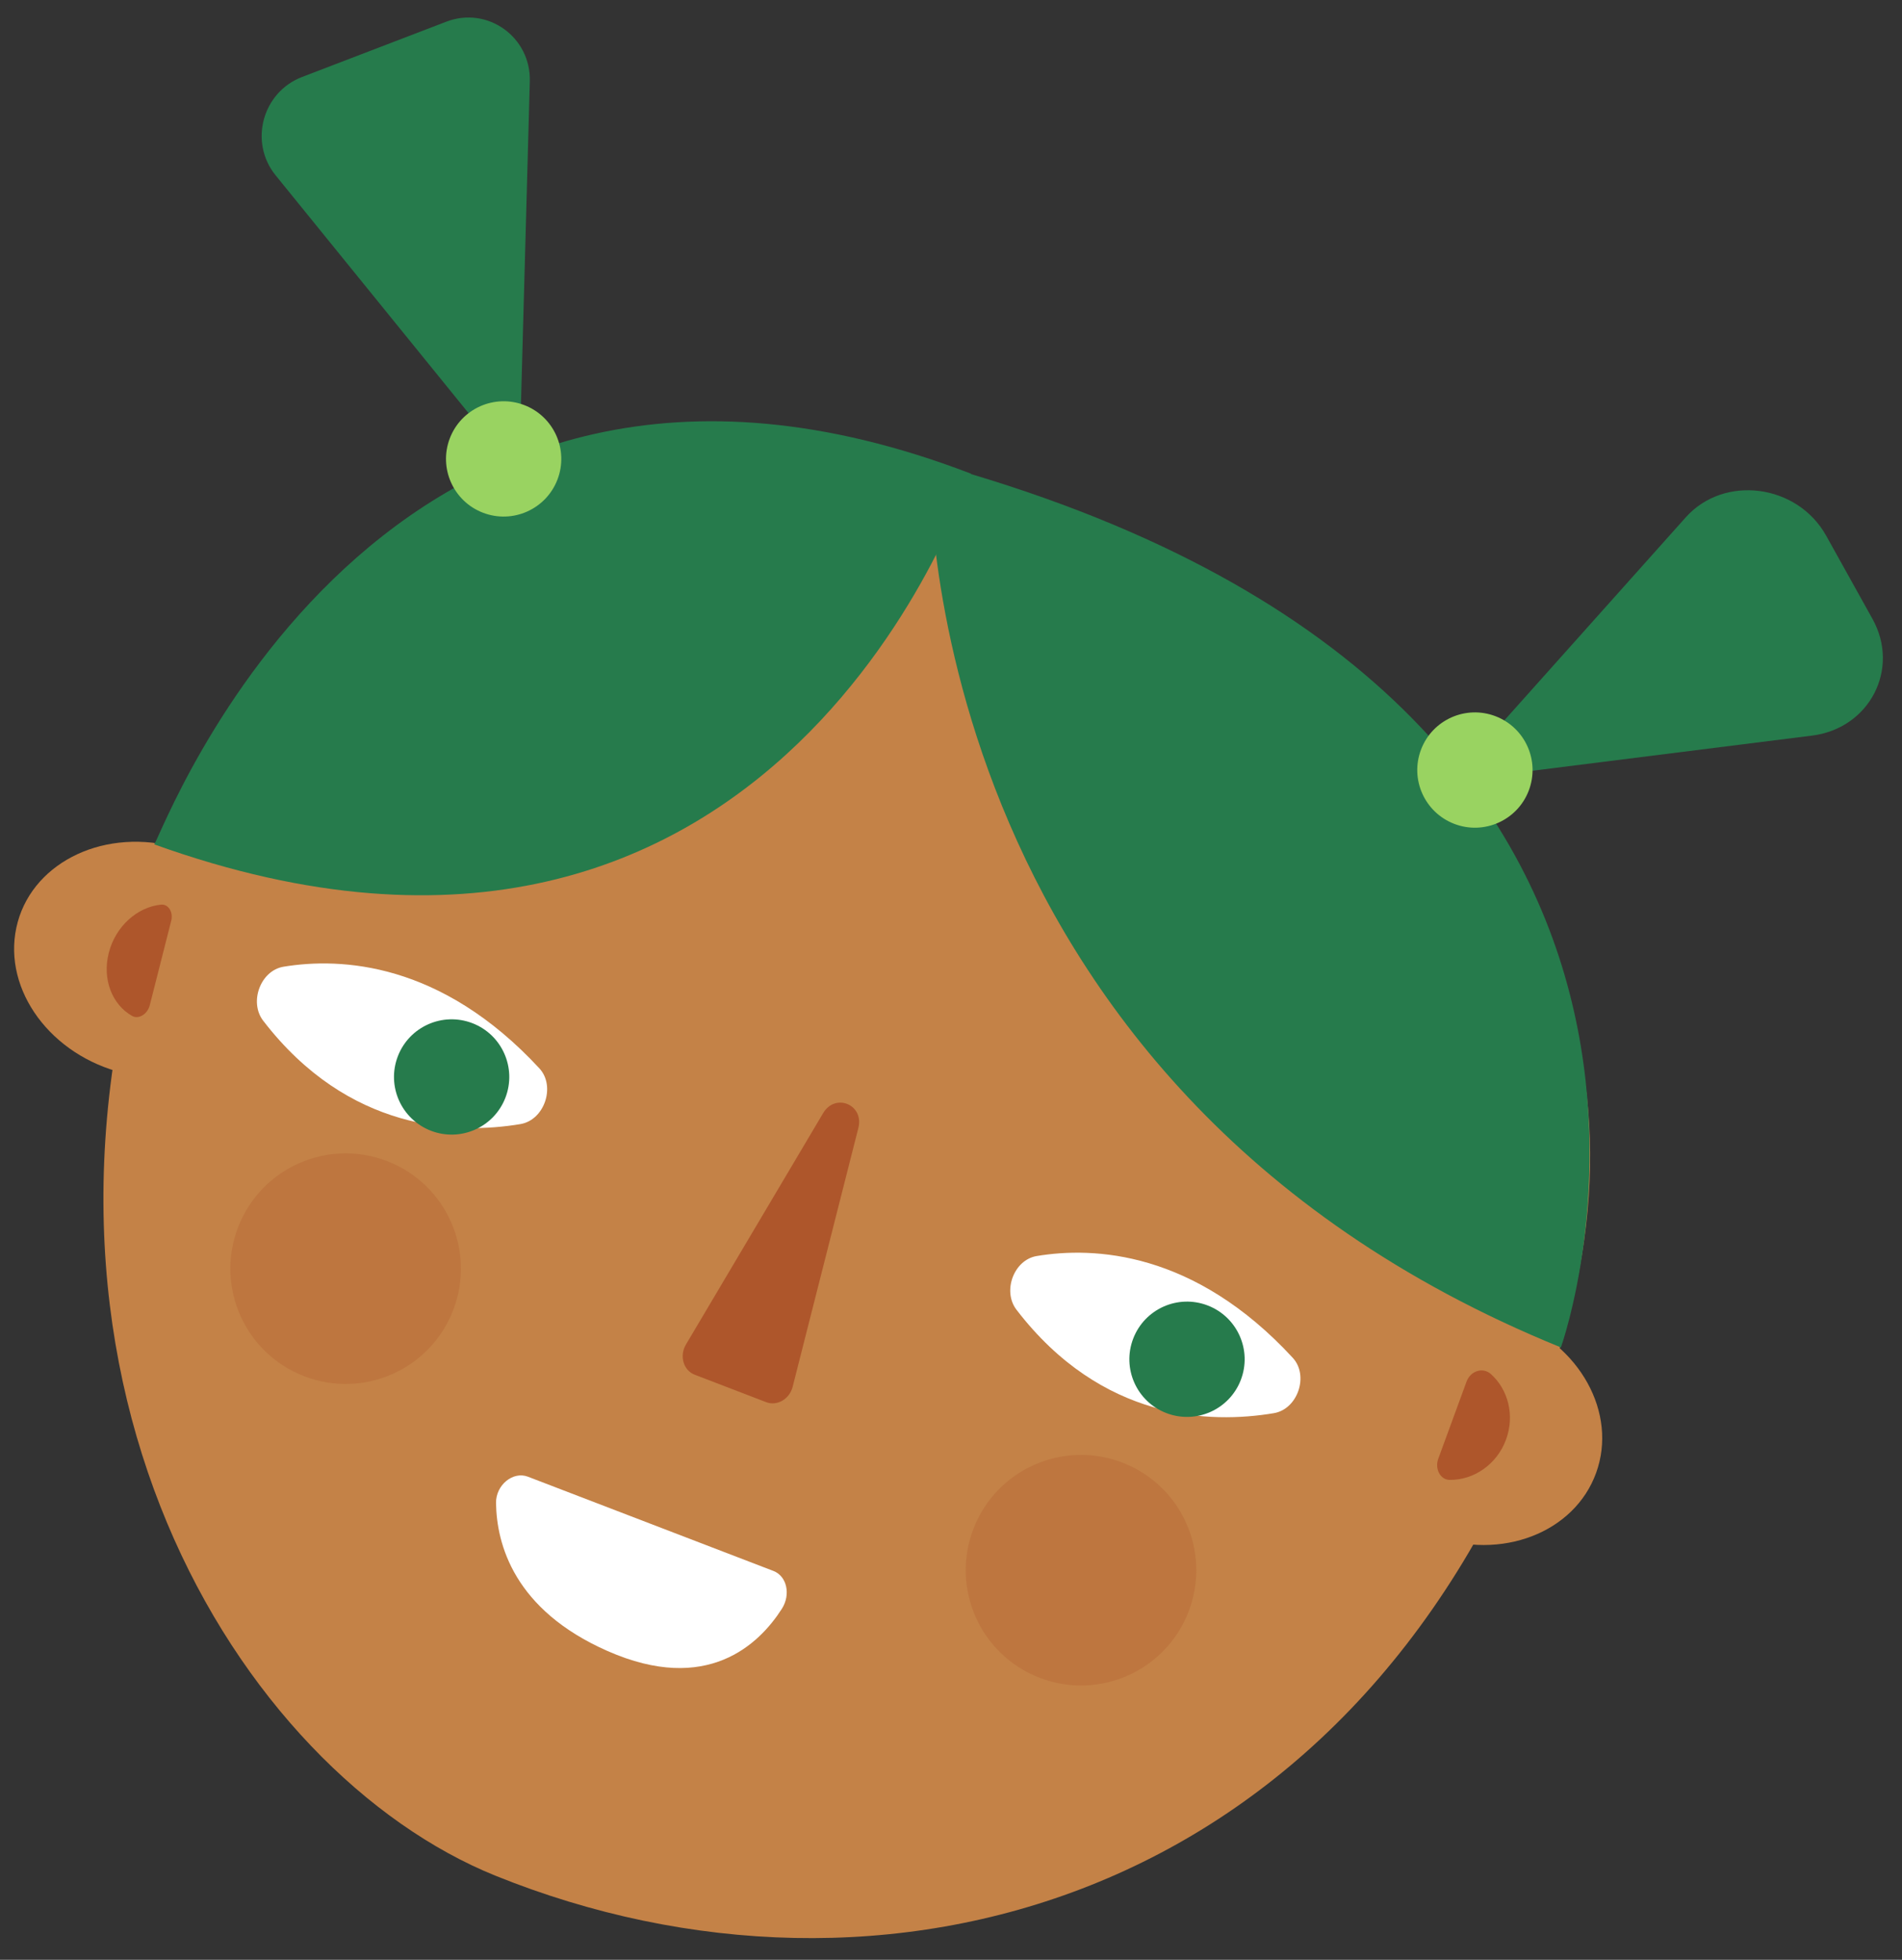
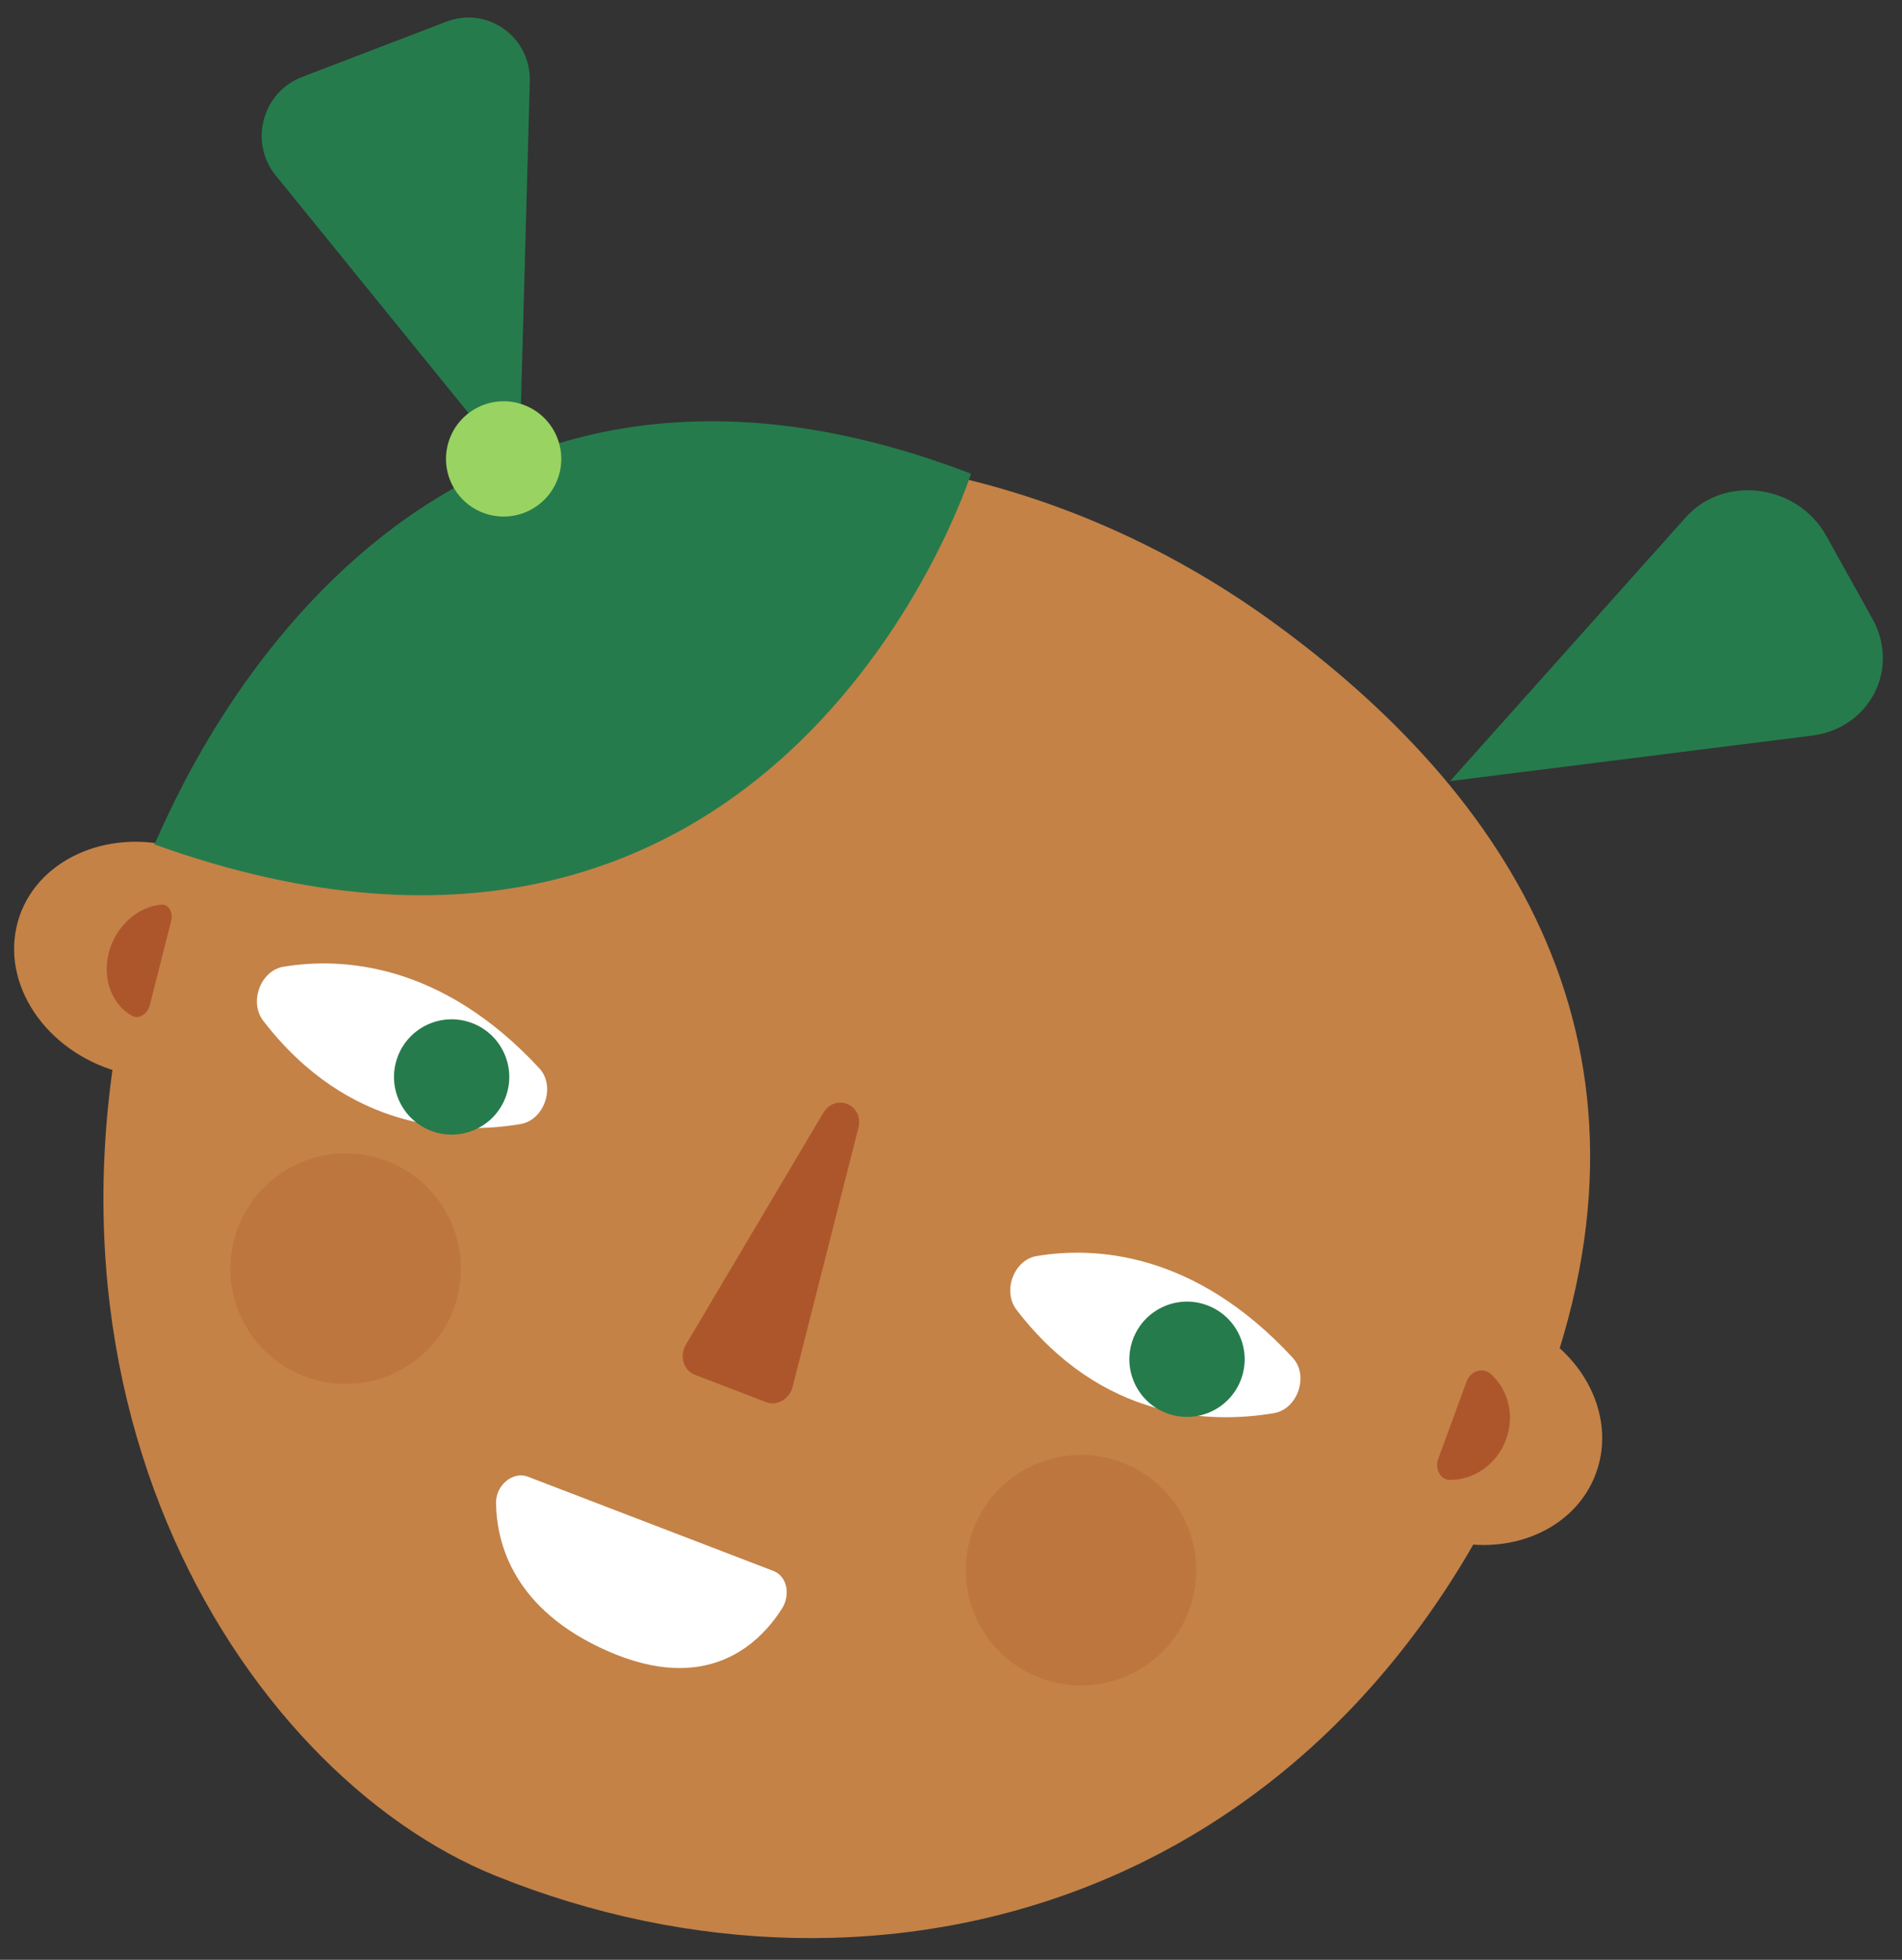
<svg xmlns="http://www.w3.org/2000/svg" width="99px" height="102px" viewBox="0 0 99 102" version="1.1">
  <rect x="0" y="0" width="99" height="102" fill="#333333" stroke="none" />
  <title>Girl_1</title>
  <desc>Created with Sketch.</desc>
  <defs />
  <g id="Girl_1" stroke="none" stroke-width="1" fill="none" fill-rule="evenodd">
    <g id="Girlie-1" transform="translate(-16, -4)">
      <g transform="translate(59, 59.5) rotate(21) translate(-59, -59.5) translate(14, 14)">
        <path d="M83.7,1.063 L87.5,4.24 C89.786,6.152 89.401,9.612 86.743,11.036 L70,20 L76.531,2.791 C77.594,-0.015 81.335,-0.915 83.7,1.063" id="Fill-1" fill="#267B4C" />
        <path d="M7.058,1.825 L1.081,7.202 C-0.567,8.684 -0.289,11.369 1.628,12.473 L16.134,20.83 C17.139,21.409 18.313,20.411 17.923,19.308 L12.229,3.166 C11.461,0.989 8.764,0.289 7.058,1.825" id="Fill-3" fill="#267B4C" />
        <path d="M58.458,15.588 C44.741,11.907 29.824,14.574 19.375,24.125 C13.45,29.541 8.676,37.321 9.017,48.256 C9.887,76.09 29.72,90.744 44.032,90.993 C65.656,91.368 86,76.459 86,48.379 C86,28.559 72.949,19.476 58.458,15.588" id="Fill-5" fill="#C48247" />
        <path d="M44.366,62.934 L48.35,62.934 C48.959,62.934 49.428,62.351 49.35,61.692 L47.716,47.893 C47.569,46.649 45.935,46.6 45.726,47.833 L43.376,61.631 C43.259,62.309 43.737,62.934 44.366,62.934" id="Fill-7" fill="#AE562B" />
        <path d="M58.772,50.787 C61.362,49.263 66.323,47.599 73.112,50.957 C74.236,51.513 74.314,53.357 73.225,53.999 C70.341,55.701 65.01,57.588 58.789,53.774 C57.753,53.139 57.727,51.402 58.772,50.787" id="Fill-9" fill="#FFFFFF" />
        <path d="M16.78,50.776 C19.376,49.257 24.33,47.608 31.106,50.947 C32.238,51.507 32.317,53.364 31.218,54.009 C28.328,55.708 23.005,57.577 16.796,53.784 C15.75,53.146 15.725,51.392 16.78,50.776" id="Fill-11" fill="#FFFFFF" />
        <path d="M25.426,70.292 C22.111,70.292 19.425,67.607 19.425,64.293 C19.425,60.978 22.111,58.292 25.426,58.292 C28.739,58.292 31.425,60.978 31.425,64.293 C31.425,67.607 28.739,70.292 25.426,70.292 Z" id="Fill-13" fill-opacity="0.25" fill="#AE562B" />
        <path d="M66.784,71.226 C63.469,71.226 60.783,68.54 60.783,65.226 C60.783,61.912 63.469,59.226 66.784,59.226 C70.097,59.226 72.783,61.912 72.783,65.226 C72.783,68.54 70.097,71.226 66.784,71.226 Z" id="Fill-15" fill-opacity="0.25" fill="#AE562B" />
        <path d="M30,53 C30,54.657 28.656,56 27.001,56 C25.344,56 24,54.657 24,53 C24,51.343 25.344,50 27.001,50 C28.656,50 30,51.343 30,53" id="Fill-17" fill="#267B4C" />
        <path d="M71,53 C71,54.657 69.656,56 67.999,56 C66.342,56 65,54.657 65,53 C65,51.343 66.342,50 67.999,50 C69.656,50 71,51.343 71,53" id="Fill-19" fill="#267B4C" />
        <path d="M11,58.931 C7.136,59.431 3.585,57.164 3.064,53.871 C2.544,50.575 5.254,47.5 9.116,47" id="Fill-21" fill="#C48247" />
        <path d="M10.994,55.146 C11.05,55.616 10.724,56.053 10.335,55.995 C9.159,55.822 8.191,54.778 8.025,53.368 C7.857,51.949 8.556,50.608 9.658,50.051 C10.013,49.872 10.408,50.185 10.461,50.645 L10.994,55.146 Z" id="Fill-23" fill="#AE562B" />
        <path d="M83,45.001 C86.805,44.942 89.939,47.579 89.999,50.892 C90.06,54.206 87.025,56.94 83.221,57" id="Fill-25" fill="#C48247" />
        <path d="M82.065,53.146 C82.074,53.697 82.548,54.135 83.014,53.961 C84.187,53.526 85.021,52.333 85,50.947 C84.979,49.605 84.165,48.475 83.037,48.048 C82.527,47.855 81.992,48.265 82,48.87 L82.065,53.146 Z" id="Fill-27" fill="#AE562B" />
-         <path d="M85.947,45.45 C85.947,45.45 85.165,9.51 38.774,14.215 C38.774,14.215 49.485,44.731 85.947,45.45 Z" id="Fill-29" fill="#267B4C" />
        <path d="M8.212,47.246 C8.421,46.377 8,13.996 40.987,14 C40.987,14 42.895,46.496 8.212,47.246 Z" id="Fill-31" fill="#267B4C" />
        <path d="M21,22 C21,23.656 19.657,25 17.999,25 C16.343,25 15,23.656 15,22 C15,20.344 16.343,19 17.999,19 C19.657,19 21,20.344 21,22" id="Fill-33" fill="#99D361" />
-         <path d="M74,19 C74,20.657 72.657,22 71.001,22 C69.343,22 68,20.657 68,19 C68,17.343 69.343,16 71.001,16 C72.657,16 74,17.343 74,19" id="Fill-35" fill="#99D361" />
        <path d="M51.851,71 C52.605,71 53.143,71.825 52.966,72.682 C52.525,74.834 50.935,78.257 45.288,77.985 C39.964,77.729 37.898,74.856 37.104,72.874 C36.754,72 37.335,71 38.16,71 L51.851,71 Z" id="Fill-37" fill="#FFFFFF" />
      </g>
    </g>
  </g>
</svg>